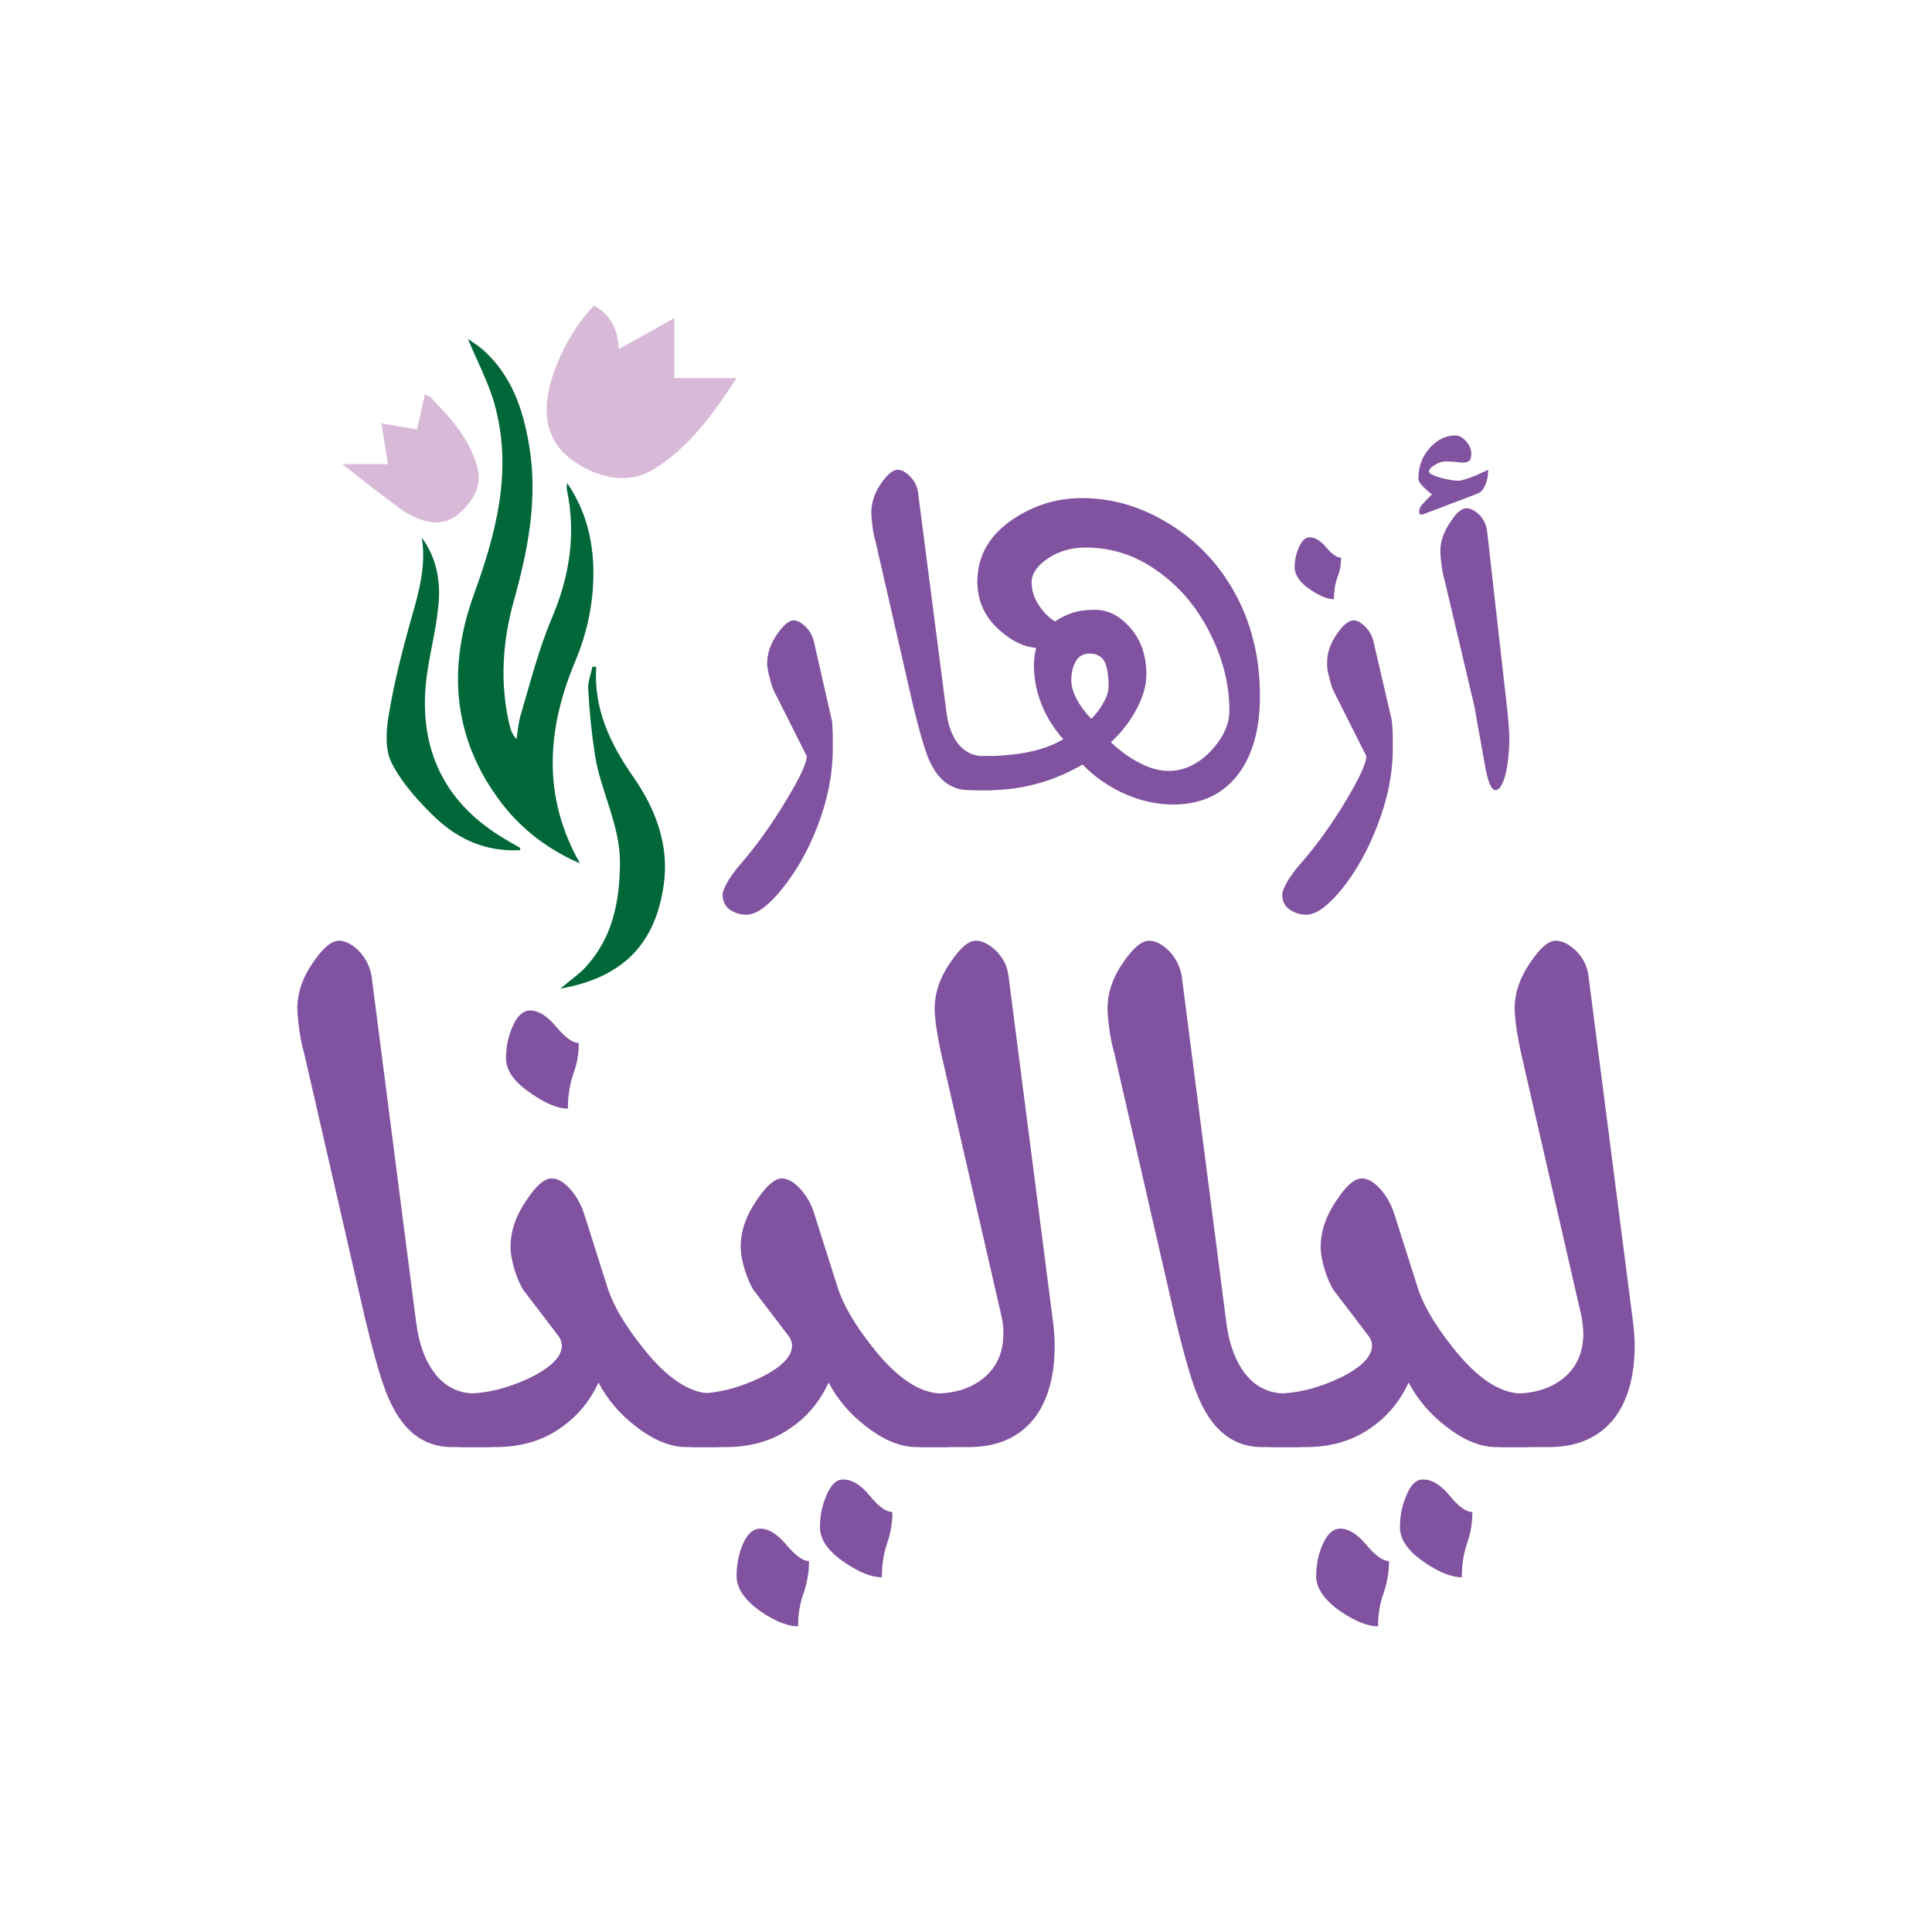
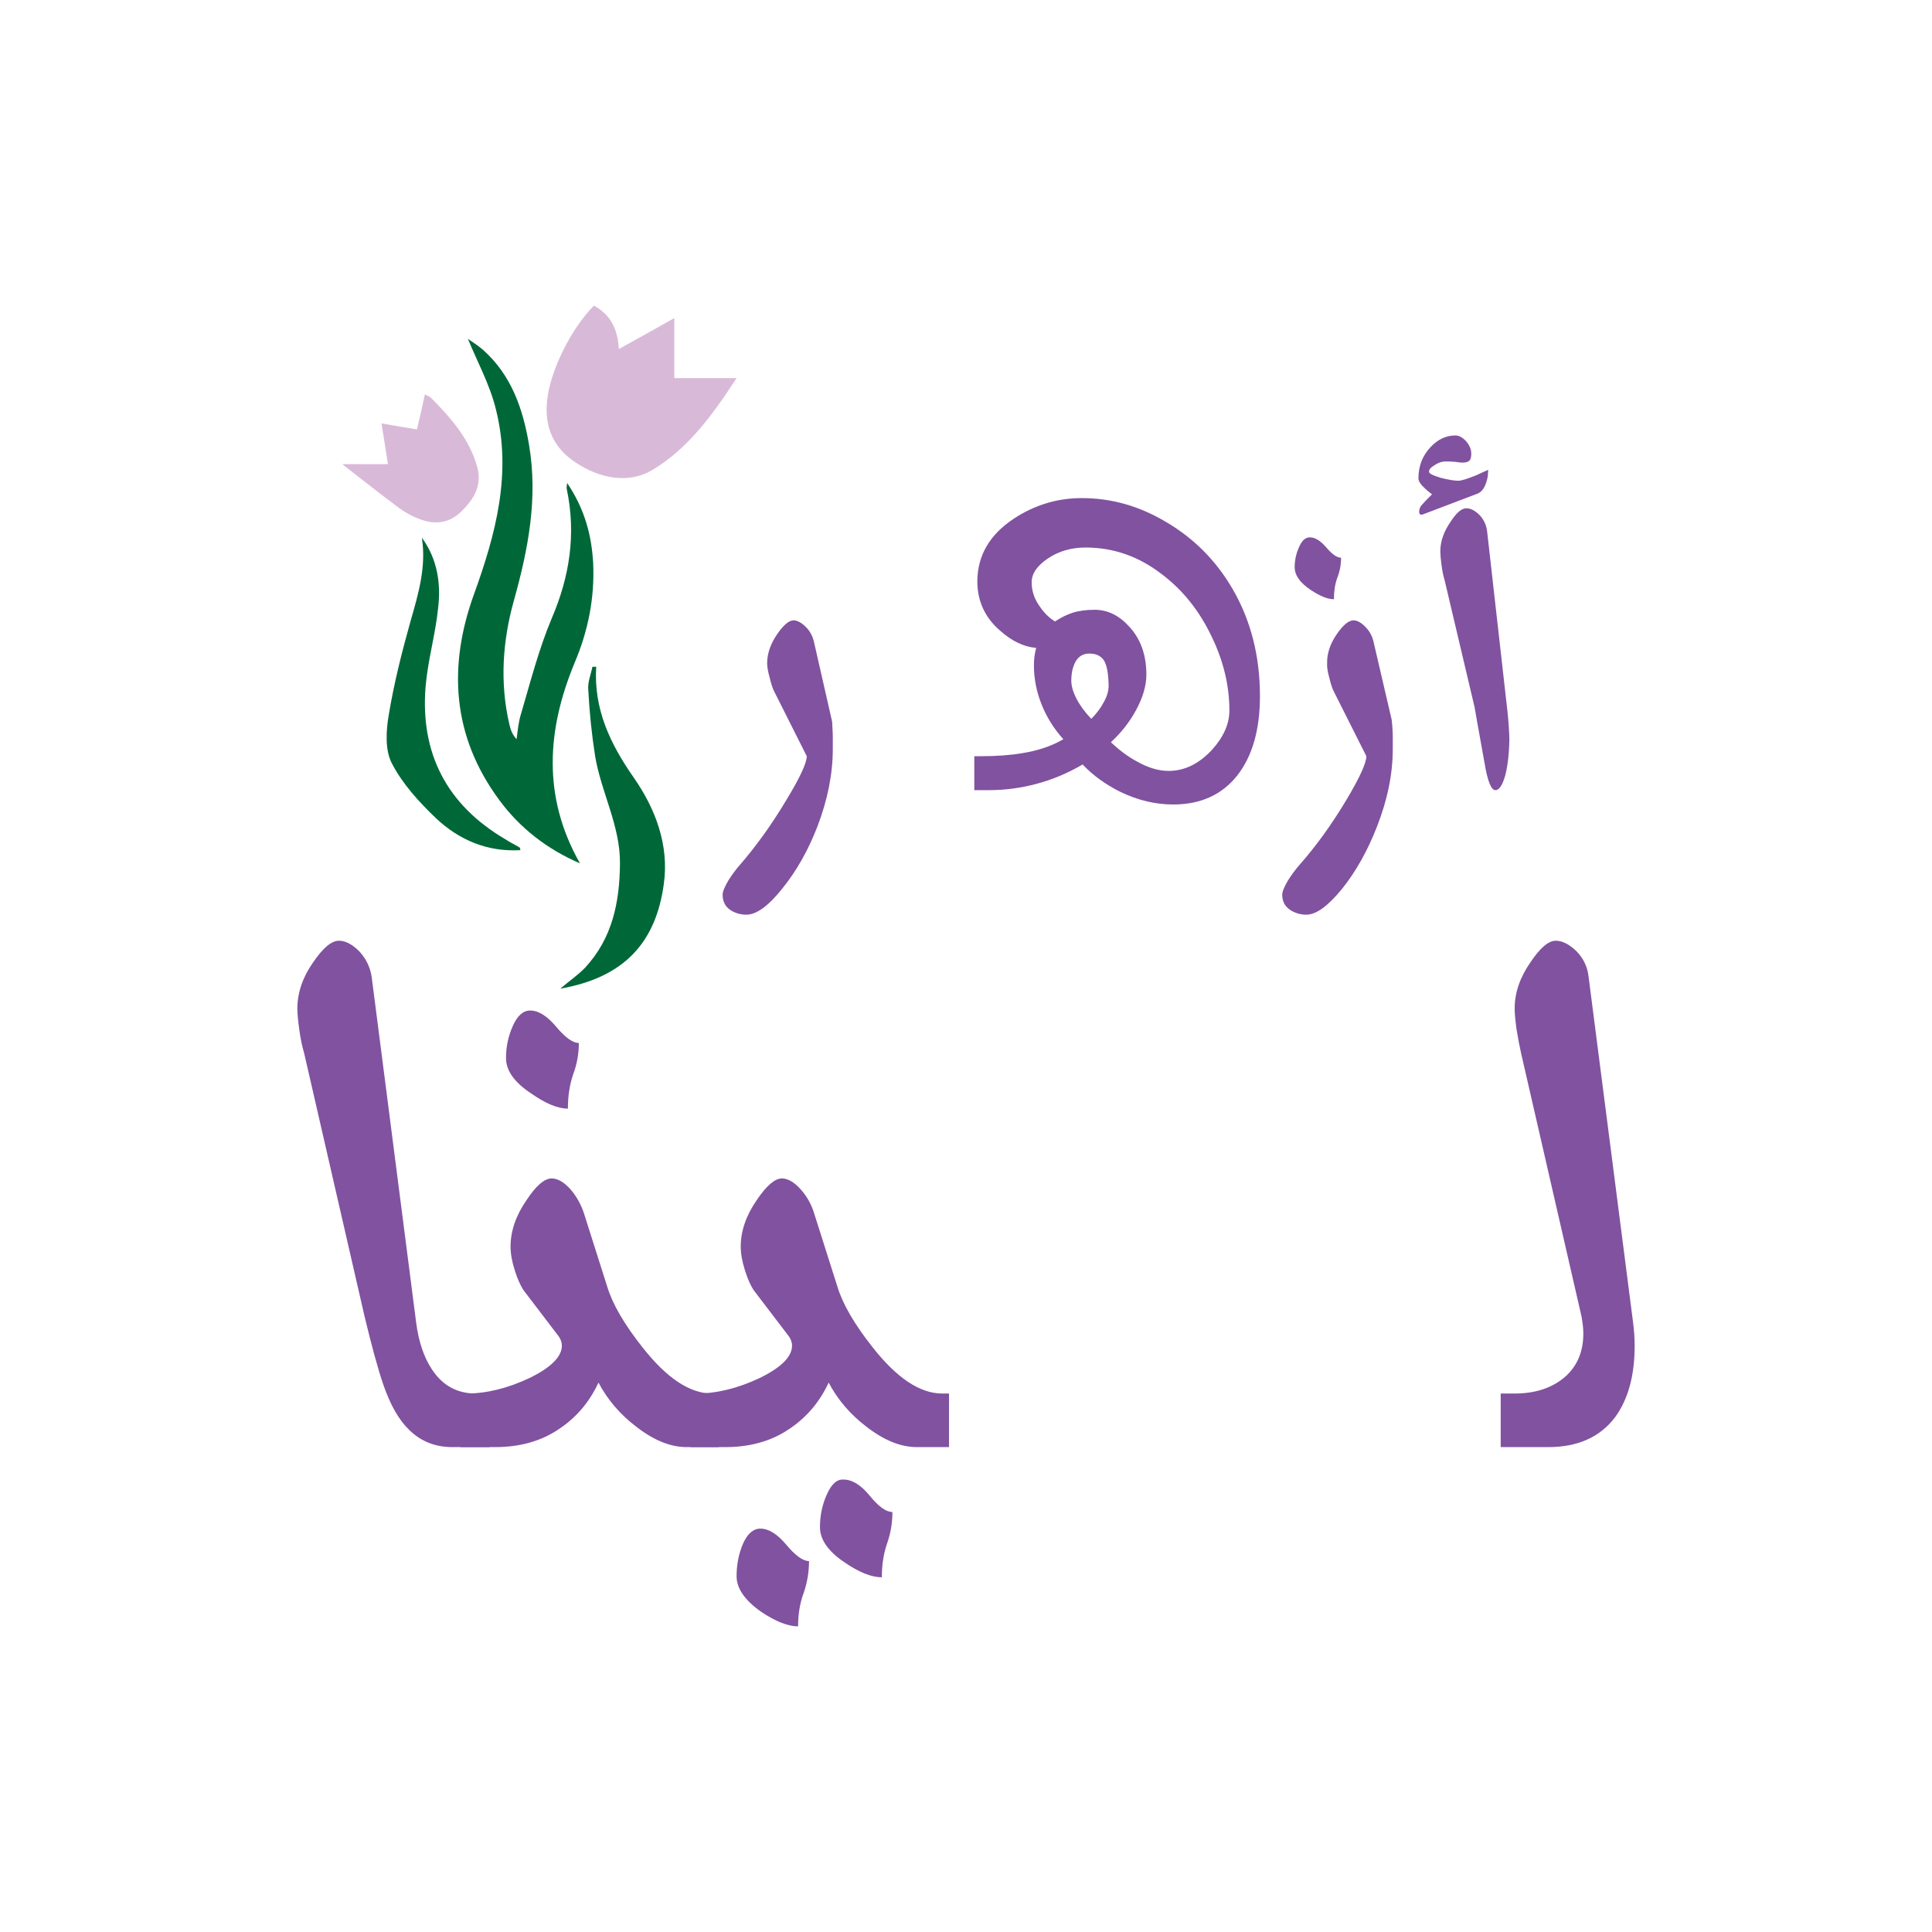
<svg xmlns="http://www.w3.org/2000/svg" version="1.2" viewBox="0 0 512 512" width="1024" height="1024">
  <title>Full Logo Format -SVG-01</title>
  <style>
		.s0 { fill: #8152a0 } 
		.s1 { fill: #006838 } 
		.s2 { fill: #d9b9d8 } 
	</style>
  <g>
    <g>
      <path class="s0" d="m126.1 369.3h3.7v14.2h-9.9q-6.8 0-11.4-4.5-4.1-3.9-6.9-12-2.1-6.1-5-18.2l-16-69.7q-0.8-2.7-1.3-6.3-0.5-3.7-0.5-5.5 0-6.3 4.2-12.3 3.9-5.7 6.8-5.7 2.6 0 5.4 2.8 2.7 2.9 3.3 6.8l11.8 91.7q1 7.5 4.1 12.2 4.2 6.5 11.7 6.5z" />
      <path class="s0" d="m160.9 340.9q2.1 7 9.4 16.2 9.6 12.2 18.4 12.2h1.8v14.2h-8.5q-6.5 0-13.5-5.5-6.3-4.8-9.9-11.6-3.6 7.8-10.6 12.4-7 4.7-16.8 4.7h-9.2v-14.2h1.5q8.1 0 16.8-4.1 8.6-4.2 8.6-8.6 0-1.2-0.8-2.4l-9.3-12.2q-1.3-1.9-2.4-5.4-1.1-3.5-1.1-6.2 0-6.2 4.2-12.3 3.8-5.8 6.7-5.8 2.4 0 5 2.9 2.5 2.9 3.7 6.8zm-20.4-73.1q3.3 0 6.9 4.3 3.6 4.3 6 4.3 0 4.3-1.5 8.3-1.4 4.1-1.4 9.1-4 0-9.7-4-6.7-4.4-6.7-9.4 0-4.5 1.8-8.5 1.8-4.1 4.6-4.1z" />
      <path class="s0" d="m221.9 340.9q2.1 7 9.4 16.2 9.6 12.2 18.4 12.2h1.8v14.2h-8.5q-6.5 0-13.5-5.5-6.3-4.8-9.9-11.6-3.6 7.8-10.6 12.4-7 4.7-16.8 4.7h-9.2v-14.2h1.5q8.1 0 16.8-4.1 8.6-4.2 8.6-8.6 0-1.2-0.8-2.4l-9.3-12.2q-1.3-1.9-2.4-5.4-1.1-3.5-1.1-6.2 0-6.2 4.2-12.3 3.9-5.8 6.7-5.8 2.4 0 5 2.9 2.6 2.9 3.7 6.8zm-20.4 64.2q3.3 0 6.9 4.3 3.6 4.3 6 4.3 0 4.3-1.4 8.4-1.5 4-1.5 8.9-4 0-9.7-3.8-6.6-4.6-6.6-9.5 0-4.6 1.7-8.6 1.8-4 4.6-4zm21.9-13q3.5-0.1 7.1 4.3 3.5 4.3 6 4.3 0 4.3-1.4 8.3-1.4 4-1.4 9-4.1 0-9.8-3.9-6.6-4.4-6.6-9.4 0-4.6 1.8-8.6 1.8-4.1 4.3-4z" />
-       <path class="s0" d="m267.3 258.9l11.8 91.7q0.4 3.2 0.4 6.1 0 11.8-5.2 18.9-6 7.9-17.7 7.9h-12.6v-14.2h3.8q7.9 0 13-4.2 5.1-4.3 5.1-11.7 0.1-1.9-0.5-4.6l-16-69.7q-0.6-2.7-1.2-6.3-0.5-3.7-0.5-5.5 0-6.3 4.2-12.3 3.8-5.7 6.7-5.7 2.6 0 5.5 2.8 2.8 2.9 3.2 6.8z" />
-       <path class="s0" d="m340.8 369.3h3.7v14.2h-9.9q-6.8 0-11.4-4.5-4.1-3.9-6.9-12-2.1-6.1-5-18.2l-16-69.7q-0.8-2.7-1.3-6.3-0.5-3.7-0.5-5.5 0-6.3 4.2-12.3 3.9-5.7 6.8-5.7 2.6 0 5.4 2.8 2.7 2.9 3.3 6.8l11.8 91.7q1 7.5 4.1 12.2 4.2 6.5 11.7 6.5z" />
-       <path class="s0" d="m375.6 340.9q2.1 7 9.4 16.2 9.6 12.2 18.4 12.2h1.8v14.2h-8.6q-6.4 0-13.4-5.5-6.3-4.8-9.9-11.6-3.6 7.8-10.6 12.4-7 4.7-16.8 4.7h-9.2v-14.2h1.5q8.1 0 16.8-4.1 8.6-4.2 8.6-8.6 0-1.2-0.8-2.4l-9.3-12.2q-1.3-1.9-2.4-5.4-1.1-3.5-1.1-6.2 0-6.2 4.2-12.3 3.8-5.8 6.7-5.8 2.4 0 5 2.9 2.5 2.9 3.7 6.8zm-20.4 64.2q3.3 0 6.9 4.3 3.6 4.3 6 4.3 0 4.3-1.4 8.4-1.5 4-1.5 8.9-4 0-9.7-3.8-6.7-4.6-6.7-9.5 0-4.6 1.8-8.6 1.8-4 4.6-4zm21.9-13q3.5-0.1 7.1 4.3 3.5 4.3 6 4.3 0 4.3-1.4 8.3-1.4 4-1.4 9-4.1 0-9.8-3.9-6.6-4.4-6.6-9.4 0-4.6 1.8-8.6 1.7-4.1 4.3-4z" />
      <path class="s0" d="m421 258.9l11.8 91.7q0.4 3.2 0.4 6.1 0 11.8-5.2 18.9-6 7.9-17.7 7.9h-12.6v-14.2h3.7q8 0 13.1-4.2 5.1-4.3 5.1-11.7 0-1.9-0.5-4.6l-16-69.7q-0.6-2.7-1.2-6.3-0.5-3.7-0.5-5.5 0-6.3 4.2-12.3 3.8-5.7 6.7-5.7 2.6 0 5.5 2.8 2.8 2.9 3.2 6.8z" />
    </g>
    <g>
      <path class="s1" d="m153.7 228.8c-8.6-3.7-15.9-9.3-21.4-16.8-12.5-16.9-13.6-35.4-6.7-54.5 5.8-16 10.1-32.1 5.8-49.1-1.6-6.5-4.9-12.5-7.4-18.6 1 0.7 2.6 1.7 4 2.9 7.5 6.7 10.6 15.6 12.2 25.2 2.4 14.1-0.2 27.6-4 41.2-3 10.7-3.8 21.8-1.2 32.9 0.3 1.3 0.7 2.6 1.9 3.9 0.3-2.3 0.5-4.6 1.2-6.8 2.5-8.5 4.7-17.1 8.1-25.2 4.8-11.2 6.5-22.4 4-34.3-0.1-0.3 0-0.7 0.1-1.6 4.6 6.8 6.5 13.8 6.9 21.3 0.4 9.1-1.3 17.8-4.9 26.3-7.4 17.8-8.6 35.6 1.4 53.2z" />
      <path class="s2" d="m157.4 81c4.2 2.3 6.3 5.9 6.6 11.5 5.1-2.8 9.7-5.4 14.7-8.2 0 5.4 0 10.4 0 15.9 5.1 0 10.4 0 16.5 0-6.5 10-13 18.8-22.4 24.4-6.3 3.7-13.9 2.2-20.2-2-5.9-3.8-8.4-9.5-7.6-16.5 0.8-7.9 6.4-19.1 12.4-25.1z" />
      <path class="s1" d="m158 176.7c-0.7 11.2 3.7 20.4 9.9 29.3 5.8 8.3 9.5 18 8 28.4-2.1 15.2-10.3 24.6-27.4 27.6 2.3-2 4.7-3.6 6.6-5.6 7.2-7.8 9.1-17.3 9.2-27.5 0.1-10.1-5-18.9-6.6-28.6-0.9-5.8-1.5-11.6-1.8-17.5-0.2-2 0.7-4.1 1.1-6.1q0.5 0 1 0z" />
      <path class="s1" d="m137.9 225.3c-8.8 0.5-16.2-2.7-22.3-8.4-4.5-4.3-8.9-9.1-11.7-14.5-1.9-3.5-1.6-8.7-0.9-12.8 1.4-8.5 3.5-16.8 5.8-25 2.1-7.3 4.2-14.4 3-22.1 4.1 5.6 5.1 12.1 4.3 18.7-0.7 6.9-2.7 13.7-3.3 20.6-1.5 17.8 5.6 31.5 21.1 40.6 1.2 0.8 2.5 1.4 3.8 2.2 0.1 0 0.1 0.2 0.2 0.6z" />
      <path class="s2" d="m110.5 113.8c0.8-3.3 1.4-6.1 2.1-9.3 0.7 0.4 1.4 0.6 1.8 1.1 5.1 5.2 9.9 10.6 12 17.9 1.5 5.1-0.8 8.8-4.2 12.1-3.2 3.1-7 3.5-10.9 2-2.2-0.8-4.3-2-6.1-3.4-4.6-3.4-9.1-7-14.5-11.2 4.6 0 8.2 0 12.1 0-0.6-3.8-1.1-7.2-1.7-10.8 3.4 0.6 6.2 1.1 9.4 1.6z" />
    </g>
    <g>
      <path class="s0" d="m213.8 200.4l-8.6-17.1q-0.6-1.1-1.2-3.6-0.7-2.5-0.7-3.9 0-3.9 2.7-7.8 2.5-3.6 4.3-3.6 1.5 0 3.3 1.8 1.7 1.7 2.2 4.3l4.6 20.2q0.2 0.7 0.2 2.1 0.1 1.5 0.1 2.4v3.3q0 9.9-4.1 20.6-3.7 9.5-9.3 16.4-5.5 6.9-9.5 6.9-2.3 0-4.2-1.2-2.1-1.4-2.1-4.1 0-1.2 1.6-3.9 1.5-2.3 2.9-3.9 6.6-7.6 12.4-17.3 5.4-8.9 5.4-11.6z" />
-       <path class="s0" d="m260.8 200.4h2.3v9h-6.2q-4.3 0-7.2-2.8-2.7-2.5-4.4-7.6-1.3-3.9-3.2-11.5l-10.1-44.1q-0.5-1.7-0.8-4-0.3-2.4-0.3-3.5 0-4 2.6-7.8 2.5-3.6 4.4-3.6 1.6 0 3.3 1.8 1.8 1.8 2.1 4.3l7.5 58q0.6 4.8 2.6 7.8 2.7 4 7.4 4z" />
      <path class="s0" d="m333.9 184.5q0 13.3-6 21-6.1 7.7-17 7.7-7 0-13.9-3.3-5.9-2.9-10.1-7.3-5.8 3.4-12.1 5.1-6.3 1.7-12.7 1.7h-3.9v-9h1.8q6.2 0 10.9-0.8 6.3-1 10.9-3.7-3.8-4.2-5.8-9.3-2-5-2-10.3 0-2.4 0.6-4.6-4.9-0.4-9.6-4.6-6-5.2-6-13.1 0.1-10.2 9.6-16.5 8.3-5.5 18.1-5.5 11.6 0 22.1 6.2 11.2 6.5 17.8 17.8 7.3 12.5 7.3 28.5zm-8.1 3.8q0-9.9-4.7-19.6-4.9-10.3-13.3-16.6-9.1-7-20.1-7-5.7 0-10 2.9-4.3 2.9-4.3 6.3 0 3.5 2.2 6.5 1.7 2.5 4 3.9 2.2-1.5 4.6-2.3 2.5-0.8 5.9-0.8 5.1 0 9.1 4.4 4.6 4.9 4.6 12.8 0 4.4-2.8 9.5-2.5 4.6-6.6 8.4 3.5 3.3 6.9 5.1 4.4 2.5 8.4 2.5 6.3 0 11.5-5.6 4.6-5.1 4.6-10.4zm-32-6.6q-0.1-4.8-1.2-6.6-1.2-1.9-3.9-1.9-2.7 0-3.9 2.6-0.9 2-0.9 4.5 0 2.2 1.4 4.9 1.4 2.7 3.9 5.3 2.1-2.1 3.3-4.4 1.3-2.3 1.3-4.4z" />
      <path class="s0" d="m362.1 200.4l-8.6-17.1q-0.6-1.1-1.2-3.6-0.7-2.5-0.6-3.9-0.1-3.9 2.6-7.8 2.5-3.6 4.4-3.6 1.5 0 3.2 1.8 1.7 1.7 2.2 4.3l4.7 20.2q0.1 0.7 0.2 2.1 0.1 1.5 0.1 2.4v3.3q0 9.9-4.2 20.6-3.7 9.5-9.2 16.4-5.6 6.9-9.5 6.9-2.3 0-4.2-1.2-2.2-1.4-2.2-4.1 0-1.2 1.6-3.9 1.5-2.3 2.9-3.9 6.7-7.6 12.5-17.3 5.3-8.9 5.3-11.6zm-15-58q2.1 0 4.4 2.7 2.3 2.7 3.9 2.7 0 2.8-1 5.3-0.9 2.5-0.9 5.7-2.5 0-6.2-2.5-4.2-2.8-4.2-6 0-2.8 1.2-5.4 1.1-2.5 2.8-2.5z" />
      <path class="s0" d="m394.4 124.5q-0.1 1-0.1 1.6-0.7 3.9-2.7 4.7l-14.2 5.4q-1.3 0.6-1.3-0.6 0-1.1 0.8-1.9 0.8-0.9 1.7-1.8 0.3-0.3 0.9-0.9-1.2-0.9-1.7-1.4-1.9-1.7-1.9-2.8 0-4.9 3.2-8.3 2.9-3.1 6.6-3.1 1.4 0 2.8 1.5 1.4 1.6 1.4 3.3 0 1.4-0.5 1.9-0.6 0.5-1.8 0.5-0.6 0-1.9-0.2-1.4-0.1-2.2-0.1-1.7-0.1-3.2 0.9-1.6 0.9-1.6 1.8 0 0.7 3 1.6 3.1 0.8 4.8 0.8 1.1 0 4.6-1.4 1.1-0.5 3.3-1.5zm-0.3 16.3l5.4 47.8q0.4 3.8 0.5 7.2-0.1 5.9-1.1 9.7-1.1 3.9-2.6 3.9-1.7 0-2.9-7.3-2.6-14.4-2.6-14.6l-8-33.9q-0.5-1.6-0.8-4-0.3-2.3-0.3-3.5 0-3.9 2.7-7.8 2.3-3.6 4.2-3.6 1.7 0 3.5 1.8 1.7 1.8 2 4.3z" />
    </g>
  </g>
</svg>